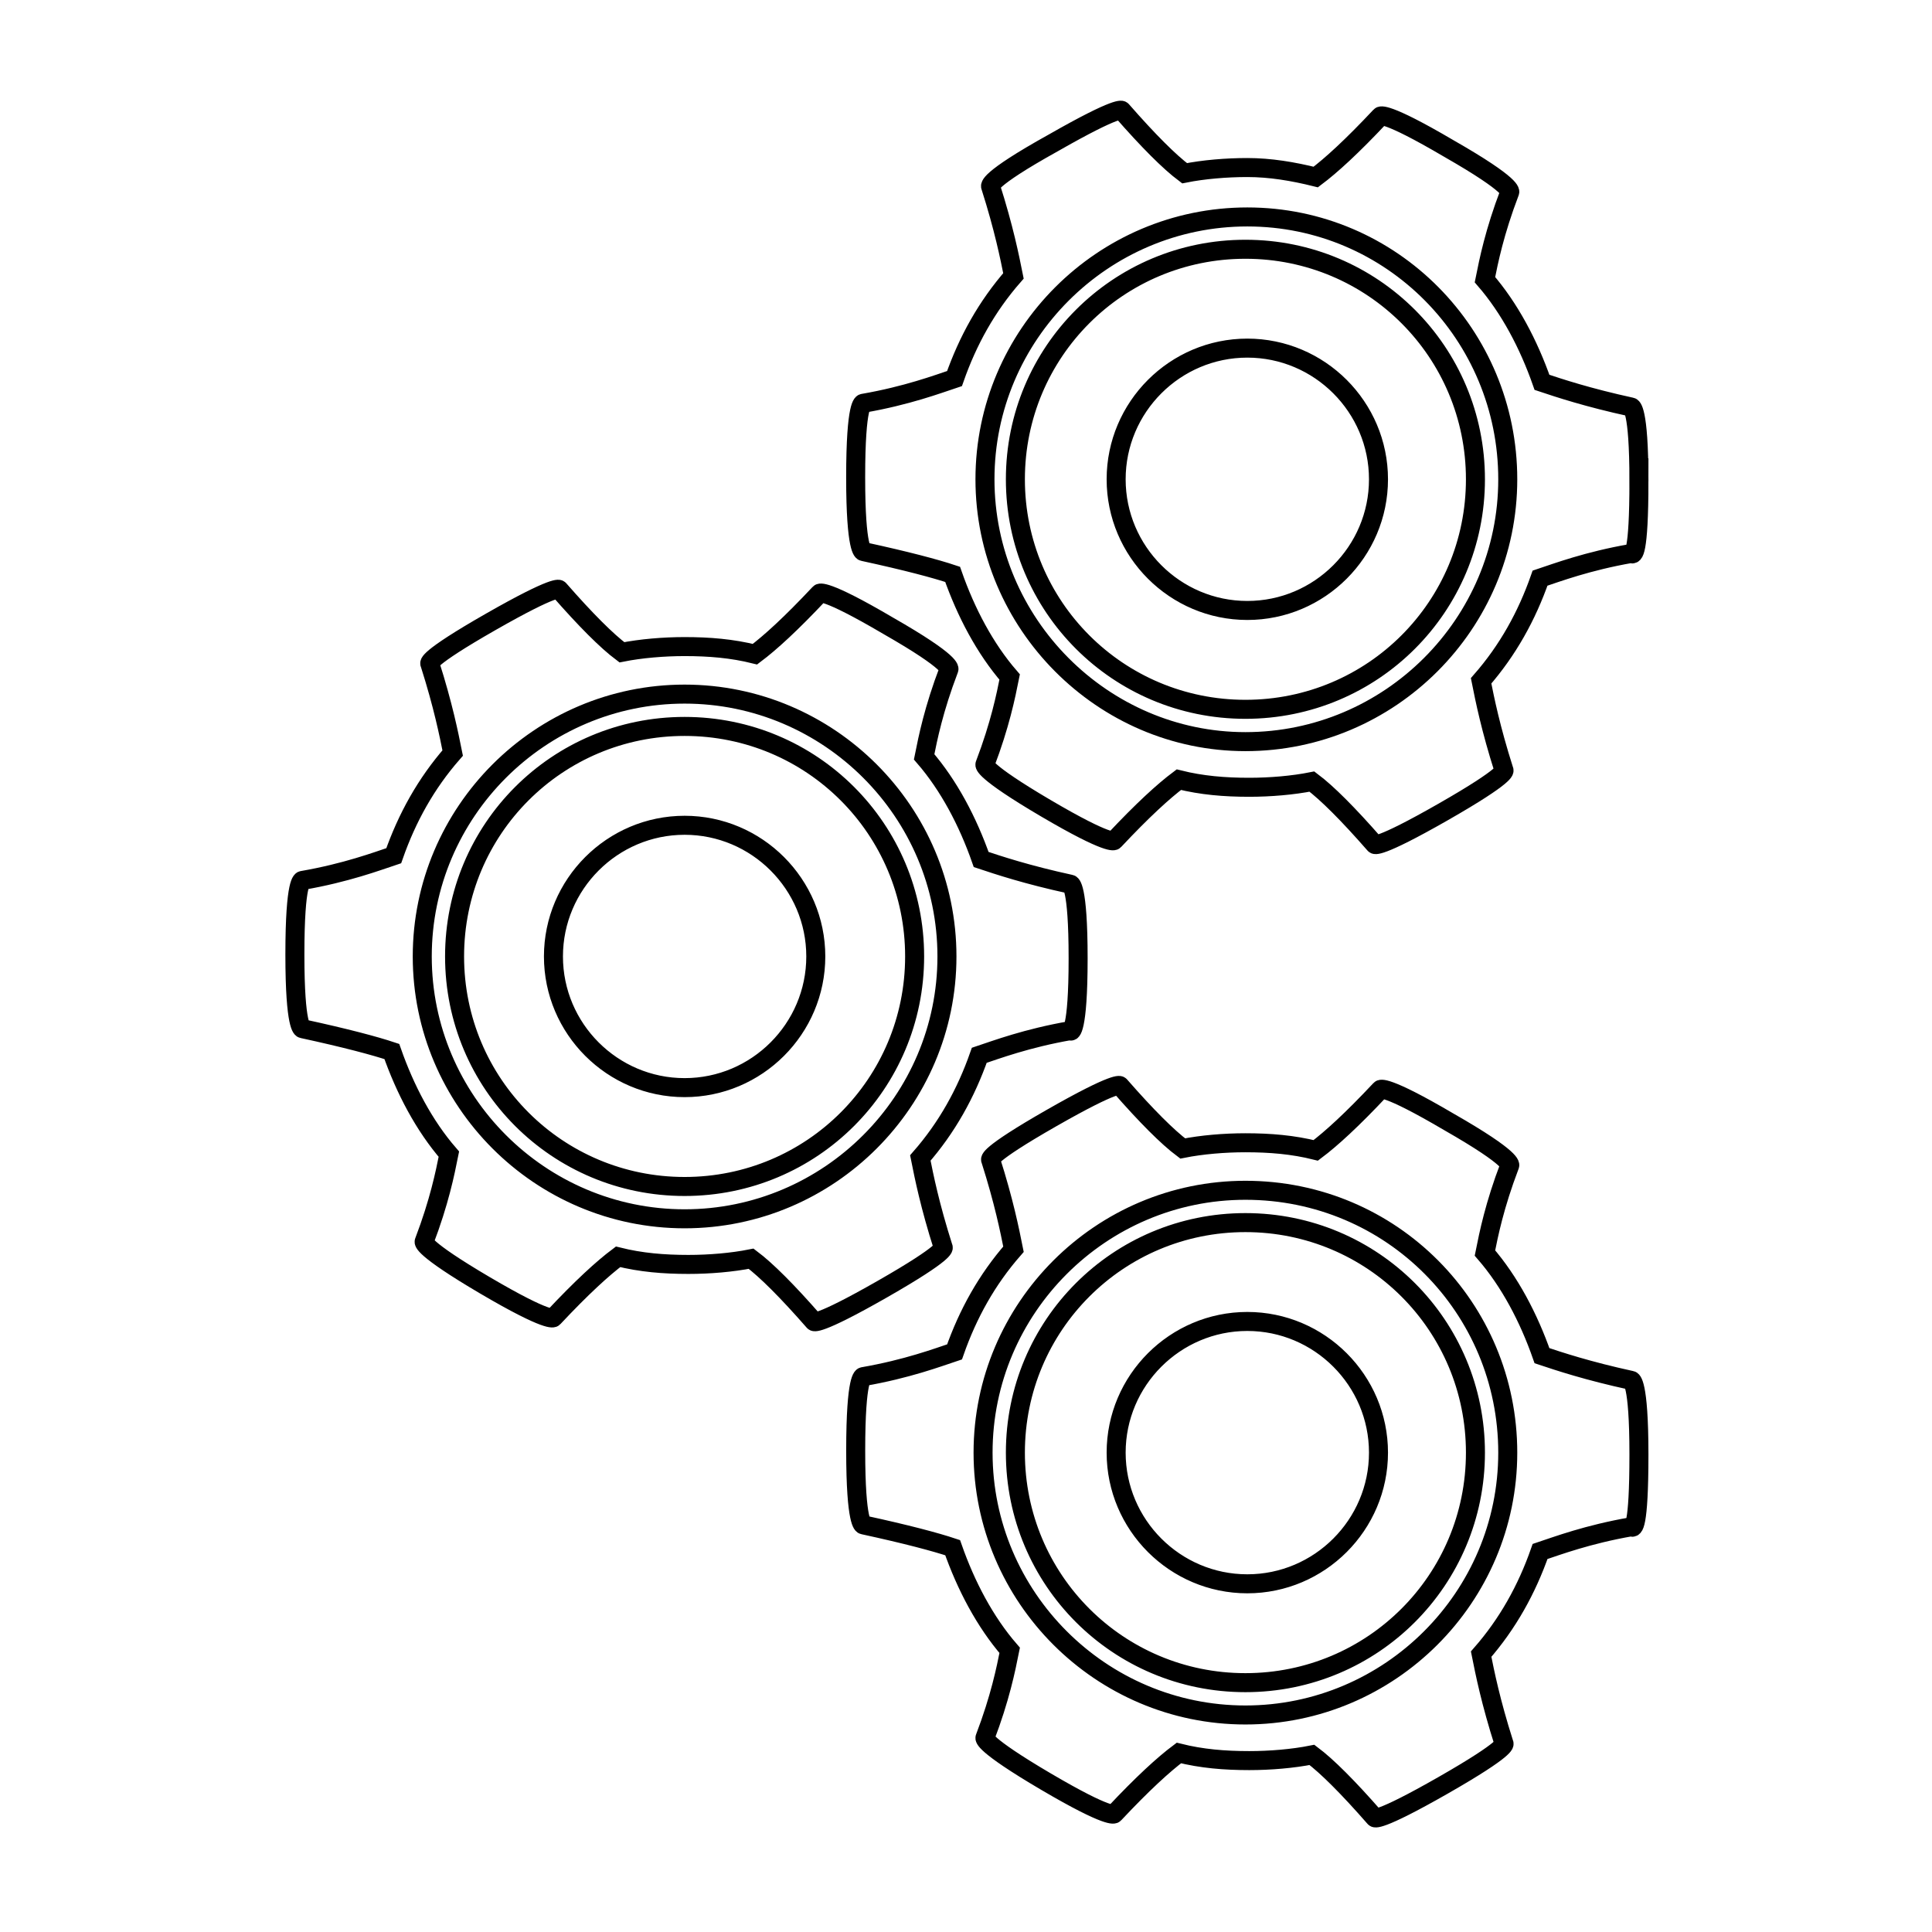
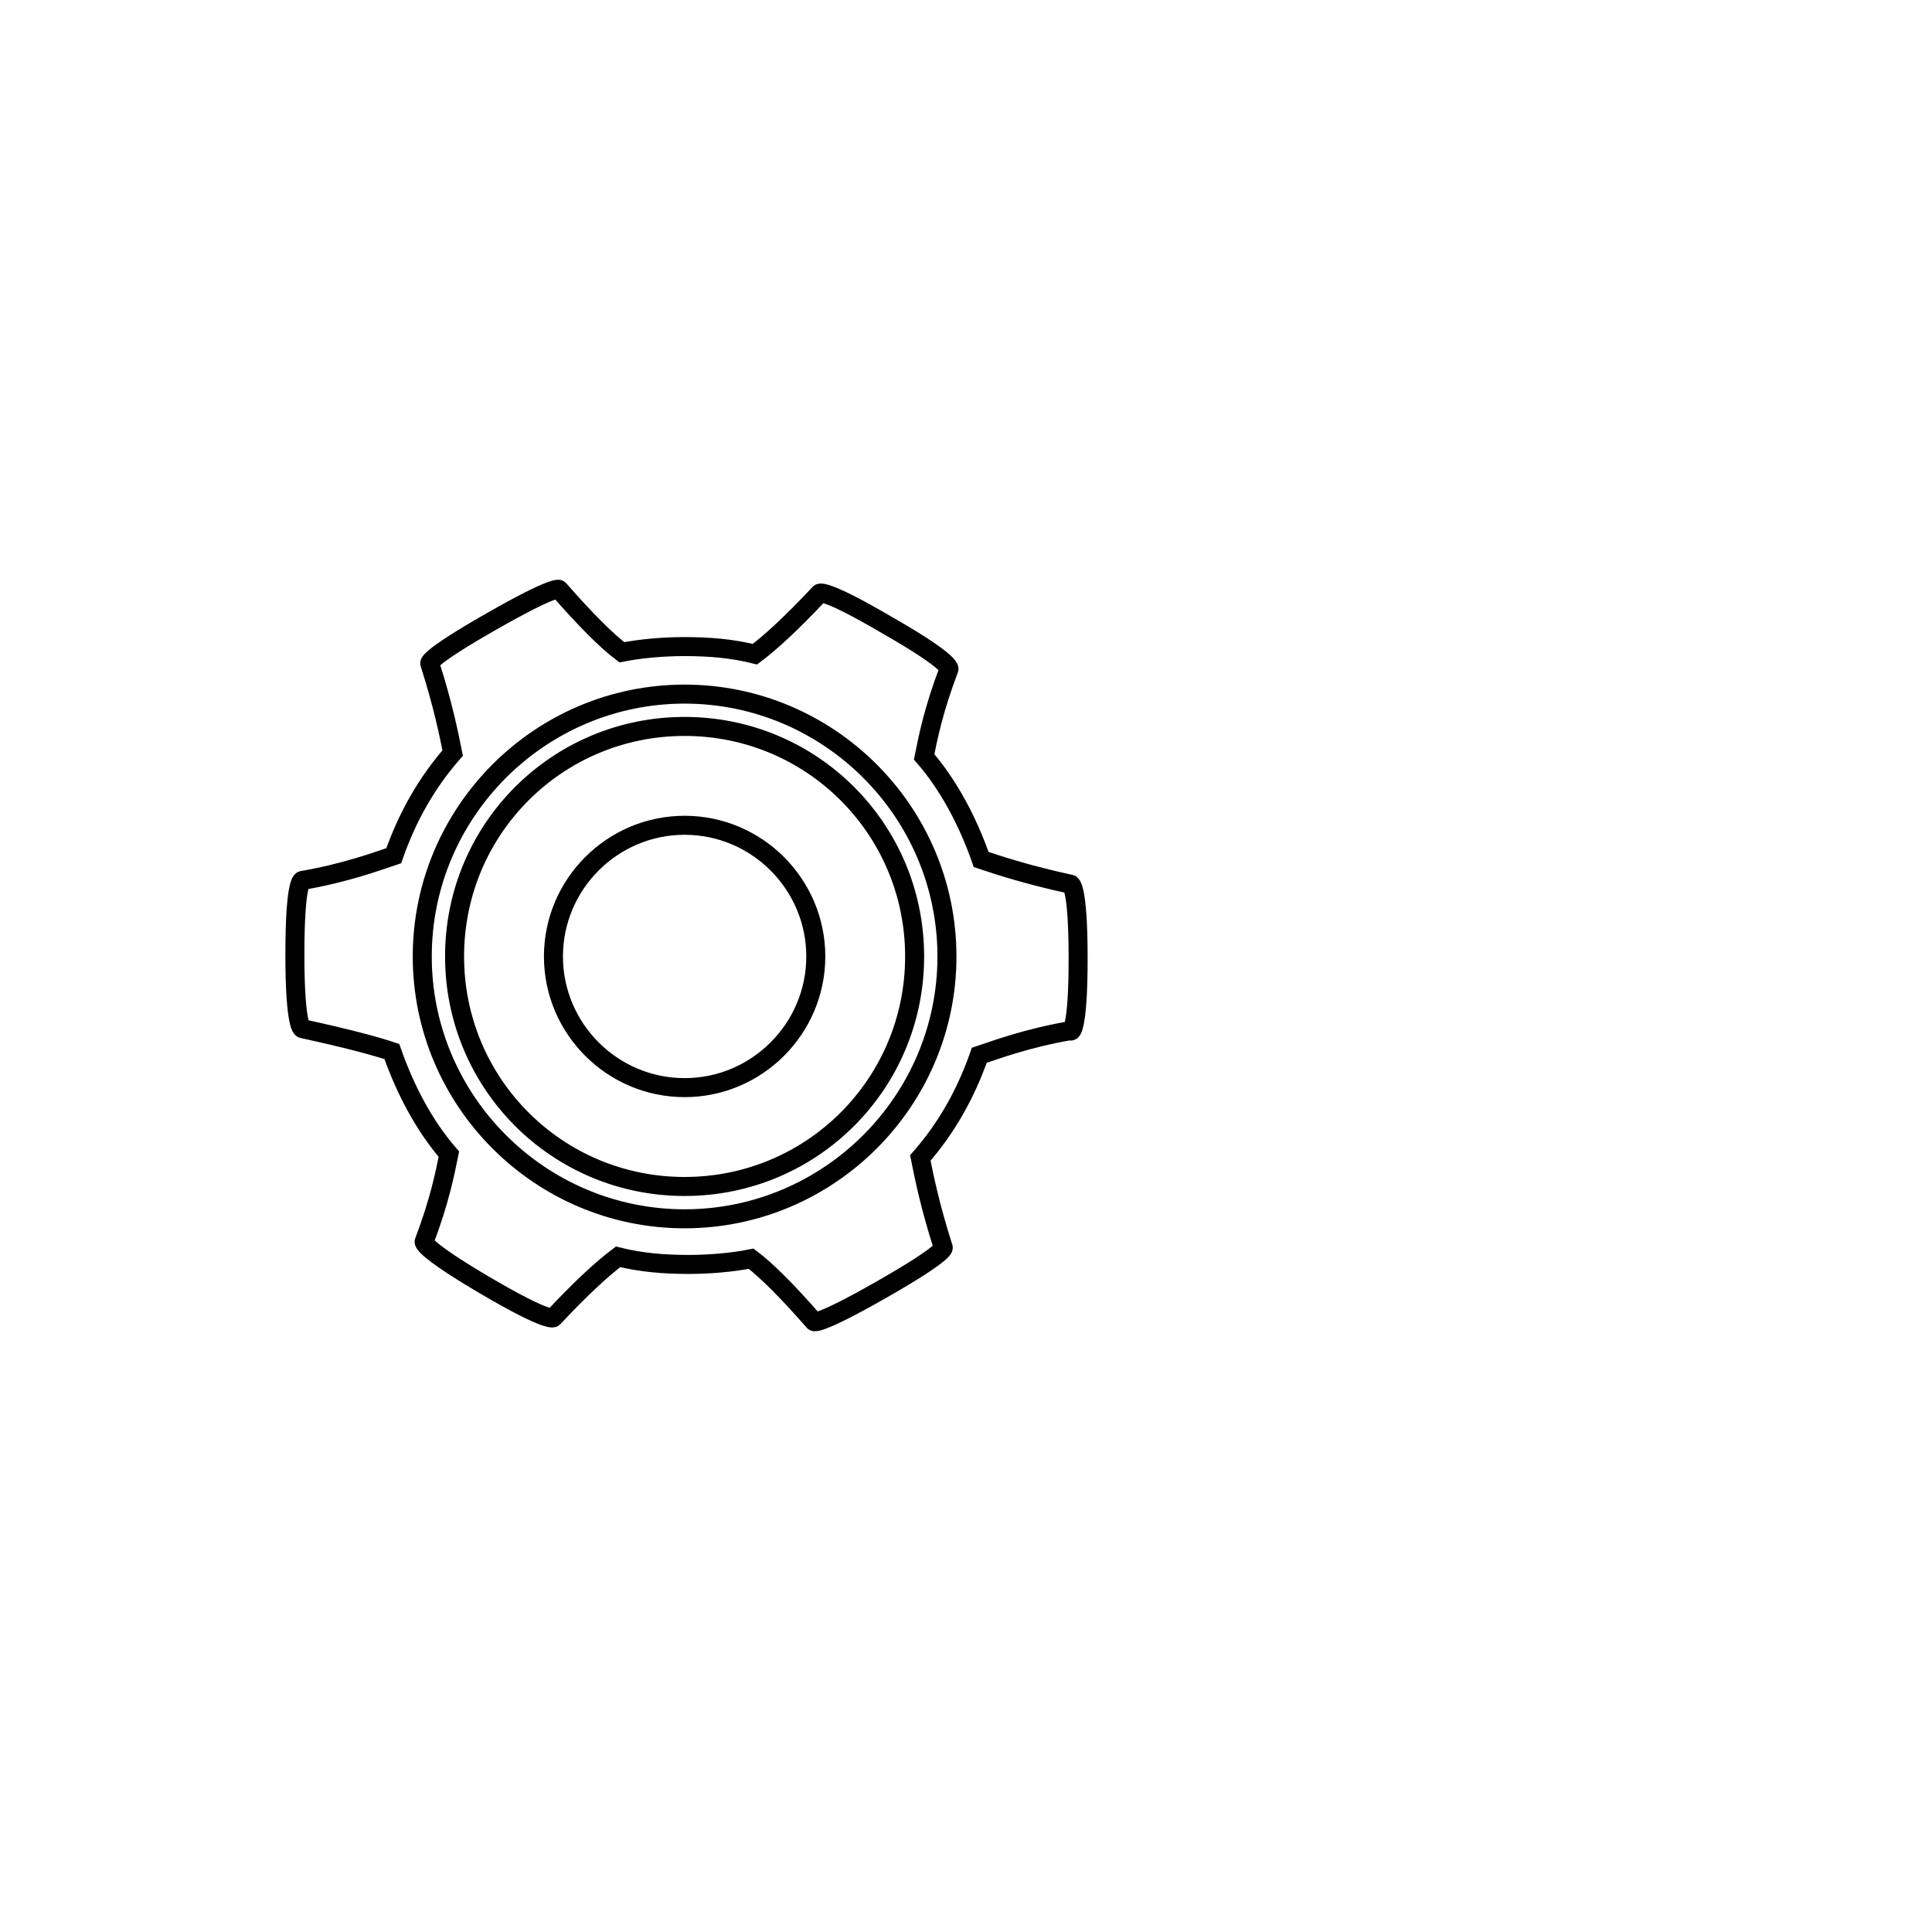
<svg xmlns="http://www.w3.org/2000/svg" width="800px" height="800px" version="1.1" viewBox="144 144 512 512">
  <defs>
    <clipPath id="b">
      <path d="m299 148.09h351v291.91h-351z" />
    </clipPath>
    <clipPath id="a">
-       <path d="m299 360h351v291.9h-351z" />
-     </clipPath>
+       </clipPath>
  </defs>
  <g clip-path="url(#b)">
-     <path transform="matrix(5.038 0 0 5.038 148.09 148.09)" d="m85.4 24.5c0-3.9-0.4-3.9-0.4-3.9-2.3-0.5-3.8-1-4.7-1.3-0.7-2-1.7-3.9-3-5.4 0.2-1 0.5-2.5 1.3-4.6 0 0 0.3-0.3-3.2-2.3-3.4-2-3.6-1.7-3.6-1.7-1.5 1.6-2.6 2.6-3.4 3.2-1.201-0.299-2.401-0.499-3.601-0.499-1.1 0-2.3 0.1-3.3 0.3-0.8-0.6-1.9-1.7-3.3-3.3 0 0-0.1-0.3-3.6 1.7-3.601 2-3.301 2.3-3.301 2.3 0.7 2.2 1 3.7 1.2 4.7-1.4 1.6-2.4 3.4-3.1 5.4-0.9 0.3-2.5 0.9-4.8 1.3 0 0-0.4-0.1-0.4 3.9 0 3.9 0.4 3.9 0.4 3.9 2.3 0.5 3.8 0.9 4.7 1.2 0.7 2 1.7 3.9 3 5.4-0.2 1-0.5 2.5-1.3 4.6 0 0-0.2 0.3 3.2 2.3 3.4 2 3.6 1.7 3.6 1.7 1.5-1.6 2.6-2.6 3.4-3.2 1.2 0.3 2.4 0.4 3.7 0.4 1.1 0 2.3-0.1 3.3-0.3 0.8 0.6 1.9 1.7 3.3 3.3 0 0 0.1 0.3 3.6-1.7 3.5-2 3.2-2.2 3.2-2.2-0.7-2.2-1-3.7-1.2-4.7 1.4-1.6 2.4-3.4 3.1-5.4 0.9-0.3 2.5-0.9 4.8-1.3 0.102 0.099 0.402 0.099 0.402-3.801zm-6.9-0.1c0 7.6-6.2 13.8-13.8 13.8-7.5 0-13.7-6.2-13.7-13.8 0-7.6 6.2-13.8 13.8-13.8 7.6 0 13.7 6.2 13.7 13.8zm-1.7 0c0-6.7-5.4-12.1-12.1-12.1-6.7 0-12.1 5.4-12.1 12.1 0 6.7 5.4 12.1 12.1 12.1 6.7 0 12.1-5.4 12.1-12.1zm-5.1 0c0 3.8-3.1 6.9-6.9 6.9-3.8 0-6.9-3.1-6.9-6.9 0-3.8 3.1-6.9 6.9-6.9 3.8 0 6.9 3.1 6.9 6.9z" fill="none" stroke="#000000" stroke-miterlimit="10" />
-   </g>
+     </g>
  <path transform="matrix(5.038 0 0 5.038 148.09 148.09)" d="m55.9 49.6c0-3.9-0.4-3.9-0.4-3.9-2.3-0.5-3.8-1-4.7-1.3-0.7-2-1.7-3.9-3-5.4 0.2-1 0.5-2.5 1.3-4.6 0 0 0.3-0.3-3.2-2.3-3.4-2-3.6-1.7-3.6-1.7-1.5 1.6-2.6 2.6-3.4 3.2-1.2-0.3-2.4-0.4-3.7-0.4-1.1 0-2.3 0.1-3.3 0.3-0.8-0.6-1.9-1.7-3.3-3.3 0 0-0.1-0.3-3.6 1.7s-3.2 2.2-3.2 2.2c0.7 2.2 1 3.7 1.2 4.7-1.4 1.6-2.4 3.4-3.1 5.4-0.9 0.3-2.5 0.9-4.8 1.3 0 0-0.4-0.1-0.4 3.9 0 3.9 0.4 3.9 0.4 3.9 2.3 0.5 3.8 0.9 4.7 1.2 0.7 2 1.7 3.9 3 5.4-0.2 1-0.5 2.5-1.3 4.6 0 0-0.2 0.3 3.2 2.3 3.4 2 3.6 1.7 3.6 1.7 1.5-1.6 2.6-2.6 3.4-3.2 1.2 0.3 2.4 0.4 3.7 0.4 1.1 0 2.3-0.1 3.3-0.3 0.8 0.6 1.9 1.7 3.3 3.3 0 0 0.1 0.3 3.6-1.7s3.2-2.2 3.2-2.2c-0.7-2.2-1-3.7-1.2-4.7 1.4-1.6 2.4-3.4 3.1-5.4 0.9-0.3 2.5-0.9 4.8-1.3 0 0.1 0.4 0.1 0.4-3.8zm-6.9-0.1c0 7.6-6.2 13.8-13.8 13.8-7.6 0-13.8-6.2-13.8-13.8 0-7.6 6.2-13.8 13.8-13.8 7.6 0 13.8 6.2 13.8 13.8zm-1.7 0c0-6.7-5.4-12.1-12.1-12.1s-12.1 5.4-12.1 12.1c0 6.7 5.4 12.1 12.1 12.1 6.7 0 12.1-5.4 12.1-12.1zm-5.199 0c0 3.8-3.1 6.9-6.9 6.9-3.8 0-6.9-3.1-6.9-6.9 0-3.8 3.1-6.9 6.9-6.9 3.799-7.75e-4 6.9 3.1 6.9 6.9z" fill="none" stroke="#000000" stroke-miterlimit="10" />
  <g clip-path="url(#a)">
-     <path transform="matrix(5.038 0 0 5.038 148.09 148.09)" d="m85.4 75.7c0-3.9-0.4-3.9-0.4-3.9-2.3-0.5-3.8-1-4.7-1.3-0.7-2-1.7-3.9-3-5.4 0.2-1 0.5-2.5 1.3-4.6 0 0 0.3-0.3-3.2-2.3-3.4-2-3.6-1.7-3.6-1.7-1.5 1.6-2.6 2.6-3.4 3.2-1.2-0.3-2.4-0.4-3.7-0.4-1.1 0-2.3 0.1-3.3 0.3-0.8-0.6-1.9-1.7-3.3-3.3 0 0-0.1-0.3-3.6 1.7-3.5 2-3.2 2.2-3.2 2.2 0.7 2.2 1 3.7 1.2 4.7-1.4 1.6-2.4 3.4-3.1 5.4-0.9 0.3-2.5 0.9-4.8 1.3 0 0-0.4-0.1-0.4 3.9 0 3.9 0.4 3.9 0.4 3.9 2.3 0.5 3.8 0.9 4.7 1.2 0.7 2 1.7 3.9 3 5.4-0.2 1-0.5 2.5-1.3 4.6 0 0-0.2 0.3 3.2 2.3 3.4 2 3.6 1.7 3.6 1.7 1.5-1.6 2.6-2.6 3.4-3.2 1.2 0.3 2.4 0.4 3.7 0.4 1.1 0 2.3-0.1 3.3-0.3 0.8 0.6 1.9 1.7 3.3 3.3 0 0 0.1 0.3 3.6-1.7 3.5-2 3.2-2.2 3.2-2.2-0.7-2.2-1-3.7-1.2-4.7 1.4-1.6 2.4-3.4 3.1-5.4 0.9-0.3 2.5-0.9 4.8-1.3 0.1 0.1 0.4 0.1 0.4-3.8zm-6.9-0.1c0 7.6-6.2 13.8-13.8 13.8-7.6 0-13.8-6.2-13.8-13.8 0-7.6 6.2-13.8 13.8-13.8 7.7 7.76e-4 13.8 6.2 13.8 13.8zm-1.7 0c0-6.7-5.4-12.1-12.1-12.1-6.7 0-12.1 5.4-12.1 12.1s5.4 12.1 12.1 12.1c6.7 0 12.1-5.399 12.1-12.1zm-5.1 0c0 3.8-3.1 6.9-6.9 6.9-3.8 0-6.9-3.1-6.9-6.9s3.1-6.9 6.9-6.9c3.8 0 6.9 3.1 6.9 6.9z" fill="none" stroke="#000000" stroke-miterlimit="10" />
-   </g>
+     </g>
</svg>